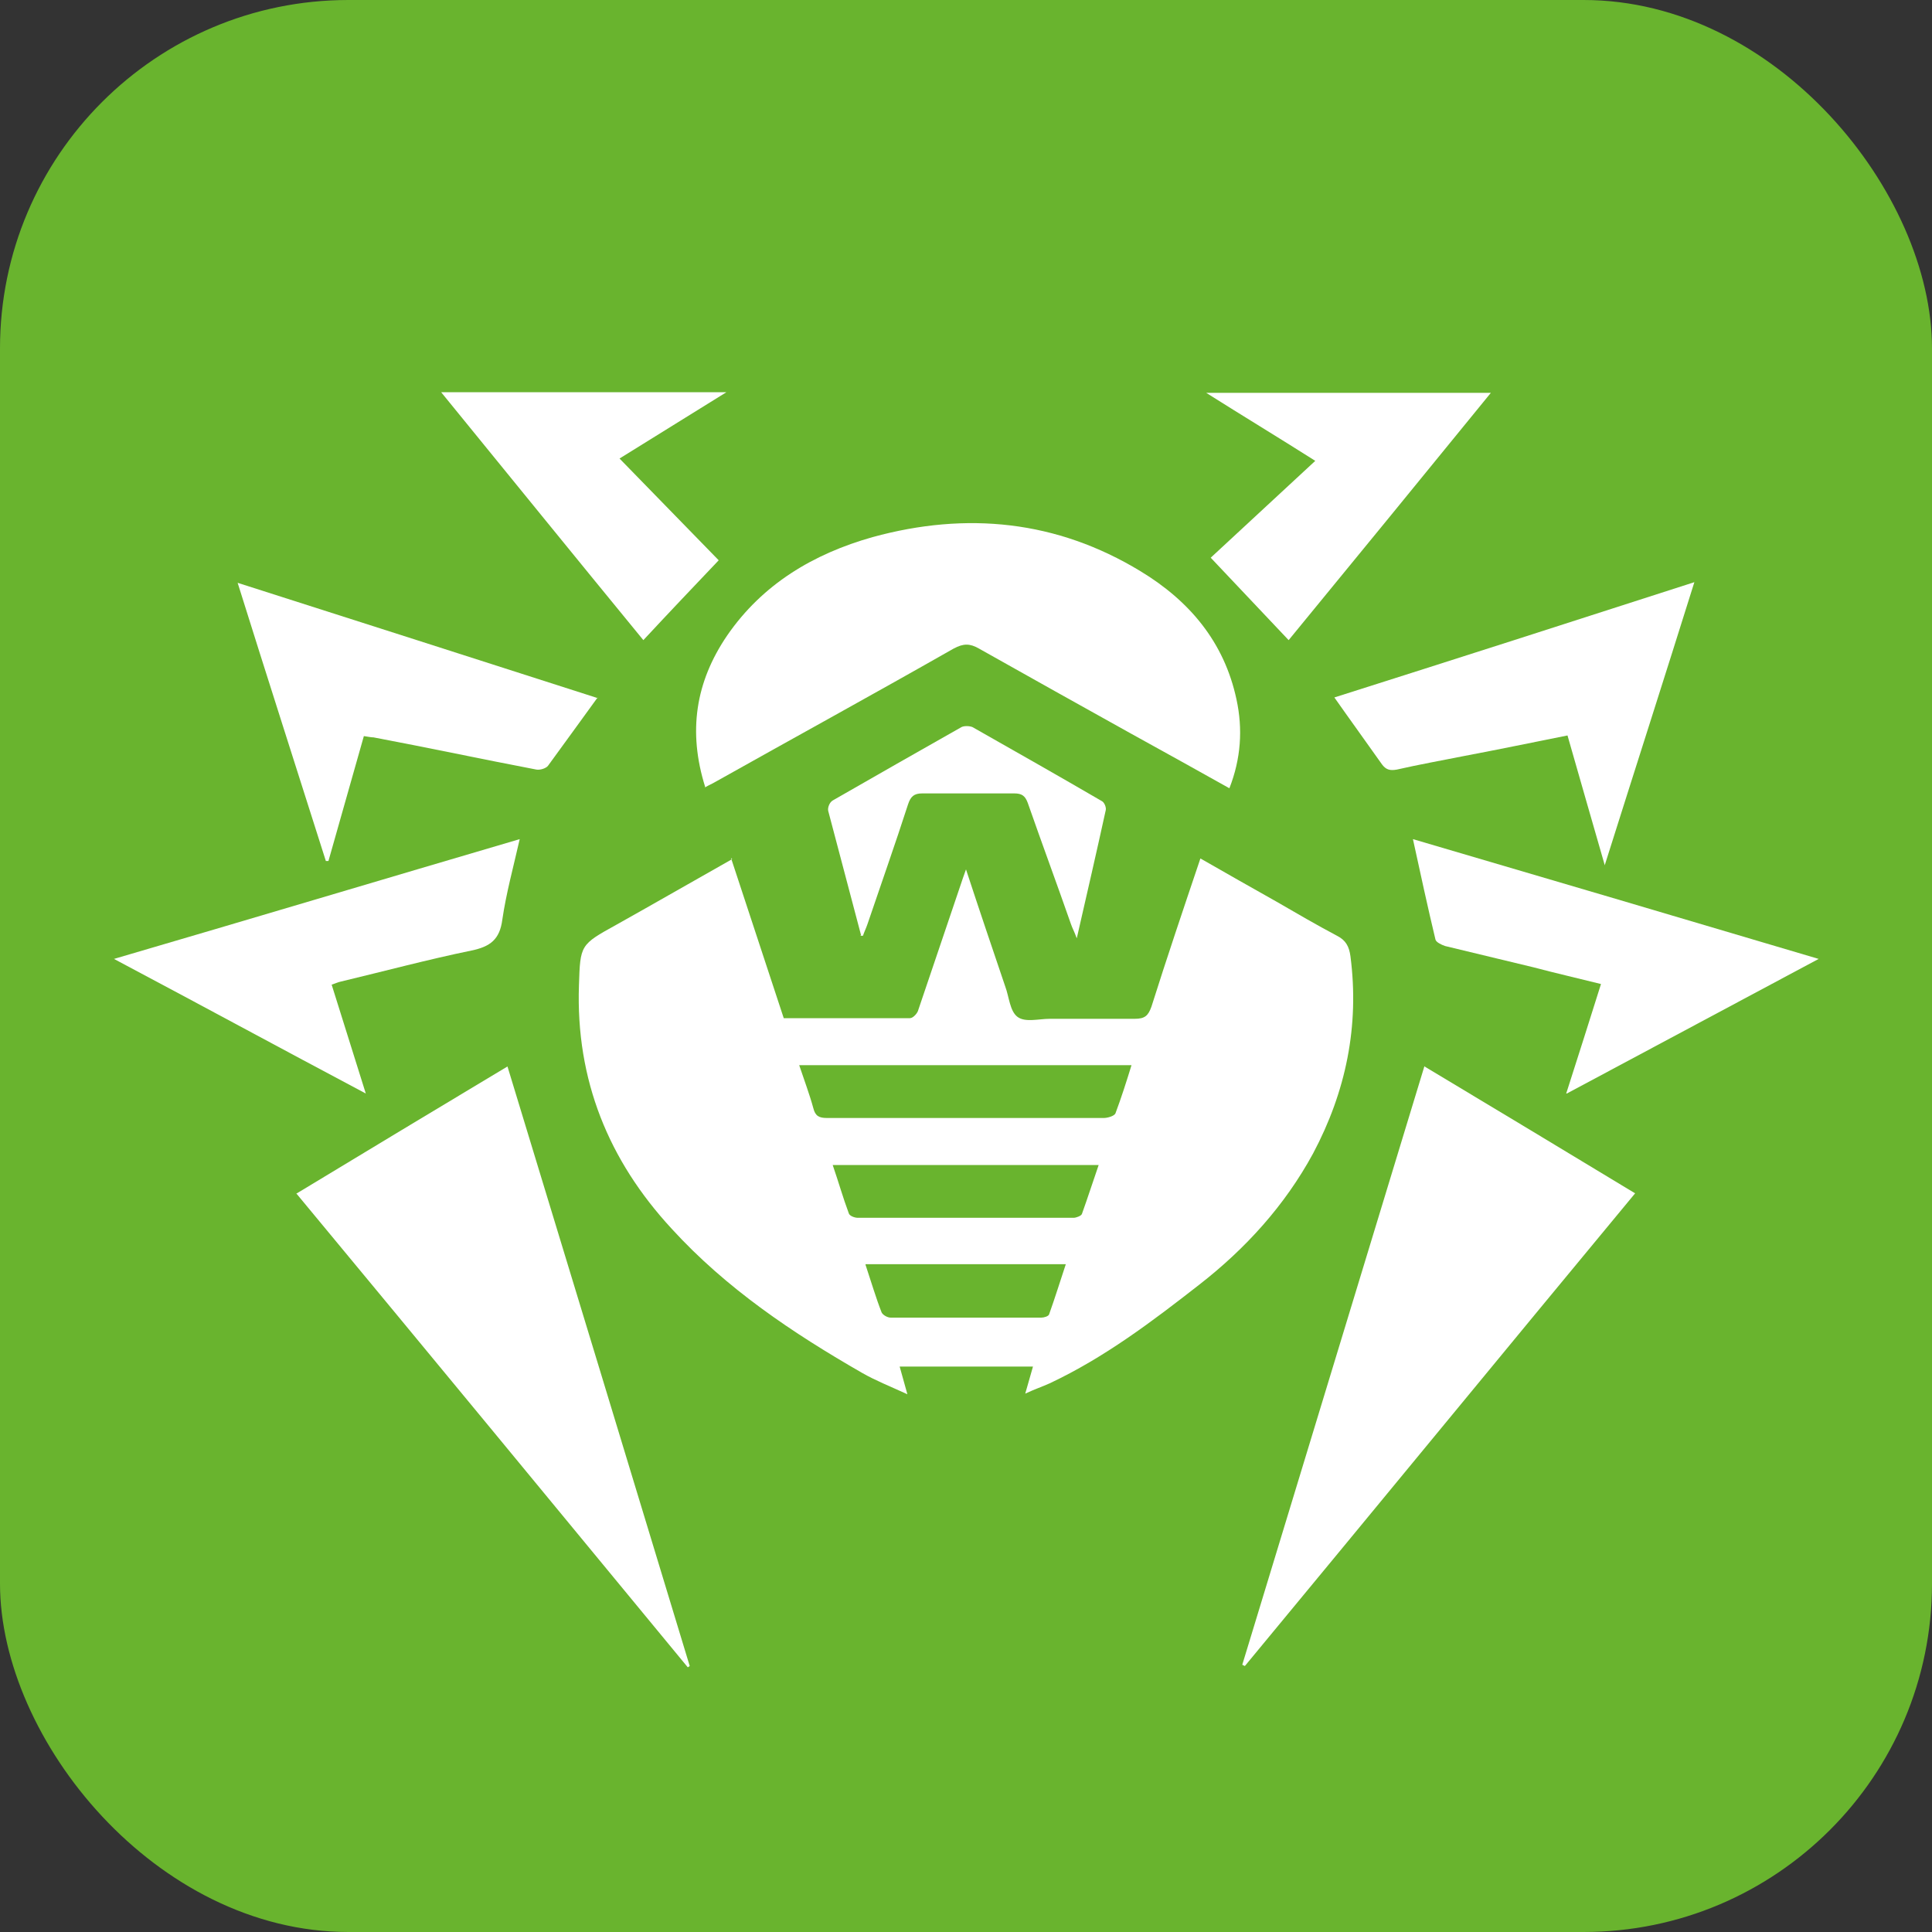
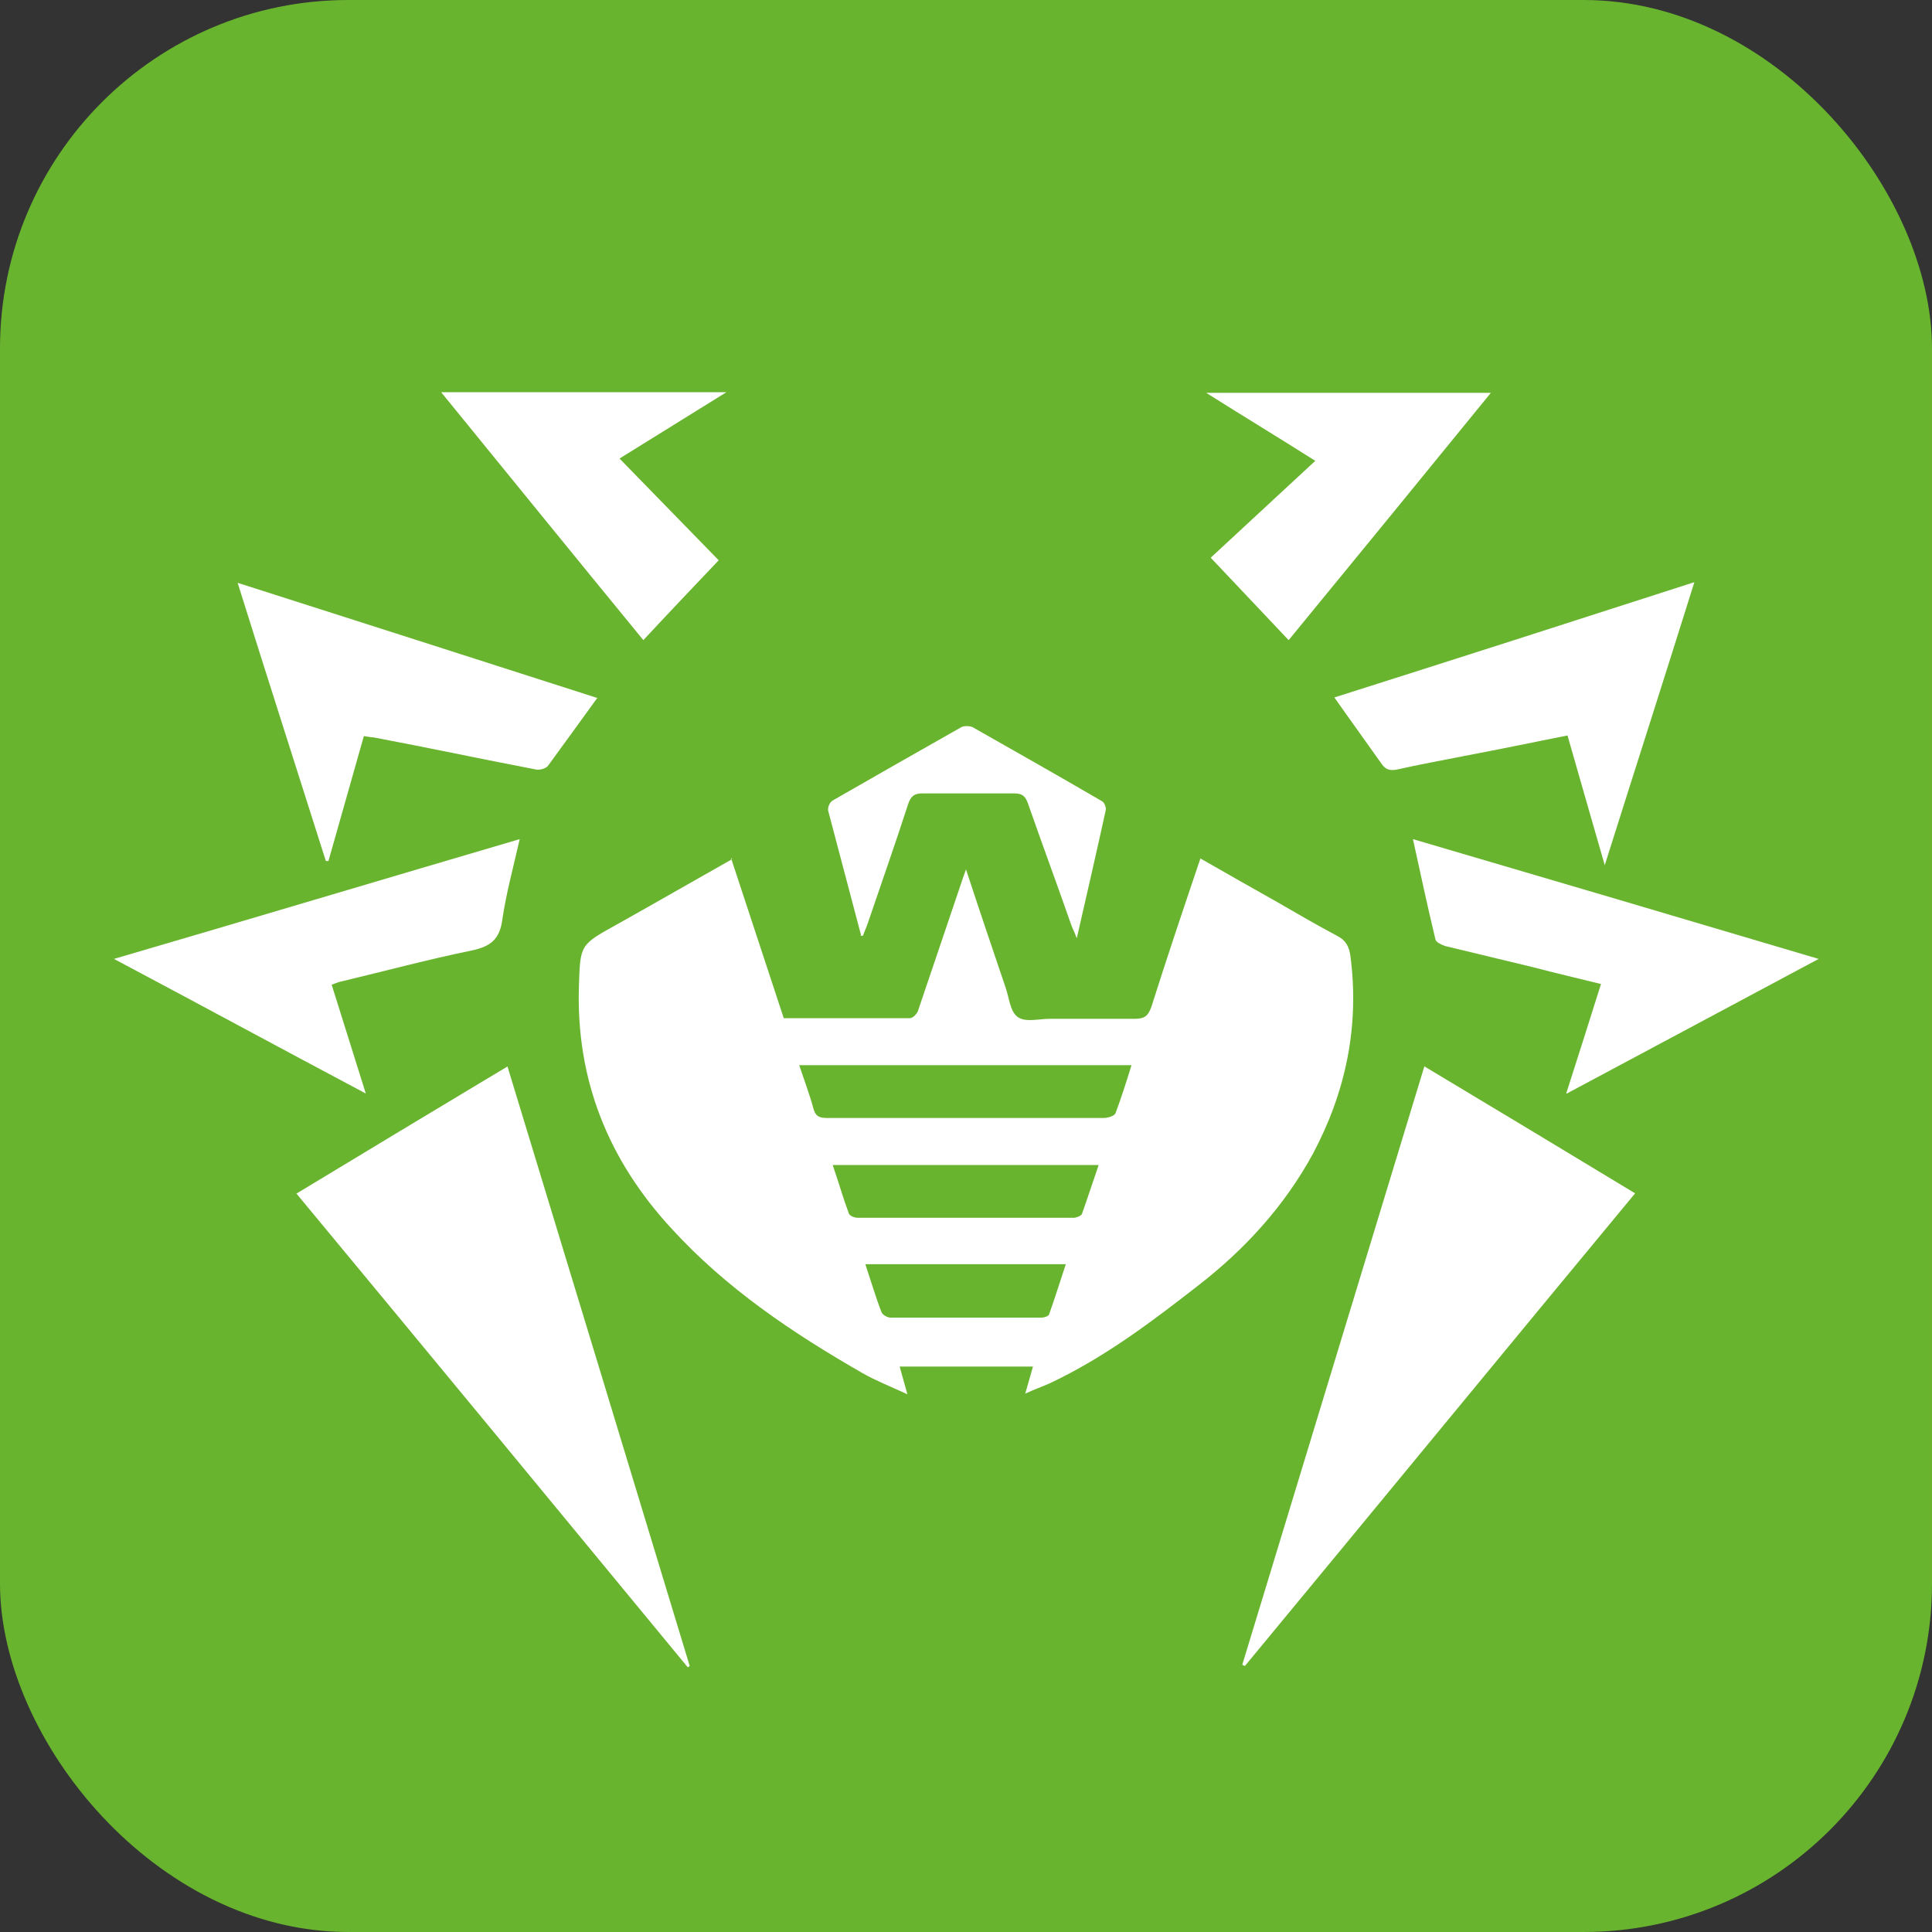
<svg xmlns="http://www.w3.org/2000/svg" id="a" width="30" height="30" viewBox="0 0 30 30">
  <rect x="0" y="0" width="30" height="30" fill="#333333" stroke="none" />
  <defs>
    <style>.b{fill:#fff;}.c{fill:#69b42e;}</style>
  </defs>
  <rect class="c" width="30" height="30" rx="5.41" ry="5.41" />
  <g>
    <path class="b" d="M11.35,13.32l.82,2.49c.66,0,1.31,0,1.96,0,.05,0,.12-.08,.13-.13,.22-.65,.44-1.3,.66-1.95,.02-.06,.04-.12,.08-.23,.21,.64,.41,1.23,.61,1.82,.06,.16,.07,.38,.19,.47s.33,.03,.5,.03c.44,0,.88,0,1.32,0,.16,0,.21-.05,.26-.19,.24-.76,.5-1.53,.76-2.3,.4,.23,.79,.45,1.18,.67,.31,.18,.62,.36,.94,.53,.14,.07,.19,.17,.21,.32,.14,1.08-.07,2.1-.58,3.06-.44,.81-1.05,1.48-1.77,2.04-.73,.57-1.47,1.13-2.32,1.53-.11,.05-.23,.09-.38,.16l.12-.42h-2.07l.12,.43c-.26-.12-.49-.21-.7-.33-1.08-.62-2.11-1.31-2.96-2.24-.98-1.06-1.49-2.31-1.44-3.78,.02-.63,.02-.63,.58-.94,.59-.33,1.18-.67,1.8-1.02h0Zm6.23,3.22h-5.17c.08,.24,.16,.45,.22,.67,.03,.12,.09,.15,.21,.15,.55,0,1.1,0,1.65,0,.88,0,1.77,0,2.65,0,.06,0,.16-.03,.18-.07,.09-.24,.17-.49,.25-.75Zm-4.65,1.55c.09,.26,.16,.51,.25,.75,.01,.04,.09,.07,.14,.07,1.12,0,2.24,0,3.35,0,.04,0,.12-.03,.13-.06,.09-.25,.17-.5,.26-.76h-4.13Zm.51,1.55c.09,.27,.16,.51,.25,.74,.02,.04,.09,.08,.14,.08,.78,0,1.56,0,2.34,0,.04,0,.11-.02,.12-.05,.09-.25,.17-.51,.26-.78h-3.11Z" />
-     <path class="b" d="M10.95,12.22c-.27-.86-.15-1.63,.34-2.35,.55-.8,1.34-1.27,2.26-1.53,1.46-.4,2.86-.26,4.16,.53,.76,.46,1.3,1.1,1.49,1.99,.1,.46,.07,.92-.11,1.38-.52-.29-1.02-.57-1.53-.85-.79-.44-1.58-.88-2.36-1.32-.14-.08-.24-.08-.39,0-1.23,.7-2.47,1.38-3.7,2.07-.05,.03-.1,.05-.17,.09h0Z" />
    <path class="b" d="M22.12,16.56c1.1,.66,2.18,1.31,3.27,1.97-2.03,2.45-4.04,4.9-6.06,7.34l-.04-.02c.94-3.09,1.88-6.18,2.83-9.3h0Z" />
    <path class="b" d="M4.61,18.53c1.09-.66,2.17-1.31,3.27-1.97,.95,3.12,1.89,6.21,2.83,9.31l-.03,.02c-2.02-2.45-4.04-4.9-6.08-7.36h0Z" />
    <path class="b" d="M9.28,10.83c-.27,.37-.52,.72-.77,1.06-.03,.04-.12,.07-.18,.06-.84-.16-1.68-.34-2.53-.5-.04,0-.08-.01-.15-.02l-.55,1.94h-.04c-.45-1.42-.91-2.85-1.37-4.32,1.88,.6,3.72,1.19,5.59,1.79h0Z" />
    <path class="b" d="M24.92,13.44c-.2-.7-.39-1.35-.58-2.02-.55,.11-1.08,.22-1.61,.32-.35,.07-.69,.13-1.04,.21-.11,.02-.17,0-.23-.08-.24-.34-.48-.67-.74-1.04,1.86-.59,3.7-1.18,5.59-1.79-.46,1.47-.92,2.9-1.39,4.39h0Z" />
    <path class="b" d="M24.32,16.98c.19-.59,.36-1.13,.54-1.7-.36-.09-.71-.17-1.05-.26-.46-.11-.91-.22-1.37-.33-.06-.02-.14-.06-.15-.1-.12-.5-.23-1.01-.35-1.56,2.11,.62,4.18,1.23,6.3,1.86-1.31,.7-2.58,1.38-3.91,2.09Z" />
    <path class="b" d="M5.68,16.98c-1.32-.7-2.59-1.39-3.91-2.09,2.12-.62,4.19-1.24,6.3-1.86-.1,.44-.21,.84-.27,1.25-.04,.31-.19,.42-.48,.48-.68,.14-1.35,.32-2.02,.48-.05,.01-.09,.03-.15,.05l.53,1.69h0Z" />
    <path class="b" d="M20.43,7.16c-.6-.38-1.13-.7-1.7-1.06h4.42c-1.05,1.29-2.09,2.56-3.14,3.84l-1.21-1.28,1.63-1.51Z" />
    <path class="b" d="M6.84,6.09h4.44l-1.66,1.03,1.54,1.58c-.39,.41-.77,.81-1.17,1.24-1.05-1.28-2.08-2.55-3.14-3.85h0Z" />
    <path class="b" d="M13.37,14.52c-.17-.64-.34-1.29-.51-1.93-.01-.05,.02-.13,.07-.16,.66-.38,1.33-.76,2-1.14,.04-.02,.12-.02,.17,0,.67,.38,1.34,.76,2.01,1.15,.04,.02,.07,.1,.06,.14-.14,.64-.29,1.29-.45,1.99-.04-.11-.07-.16-.09-.22-.22-.63-.45-1.25-.67-1.88-.04-.11-.09-.15-.21-.15-.48,0-.95,0-1.43,0-.13,0-.18,.05-.22,.17-.2,.62-.42,1.24-.63,1.86-.02,.06-.05,.12-.07,.18h-.04Z" />
  </g>
</svg>